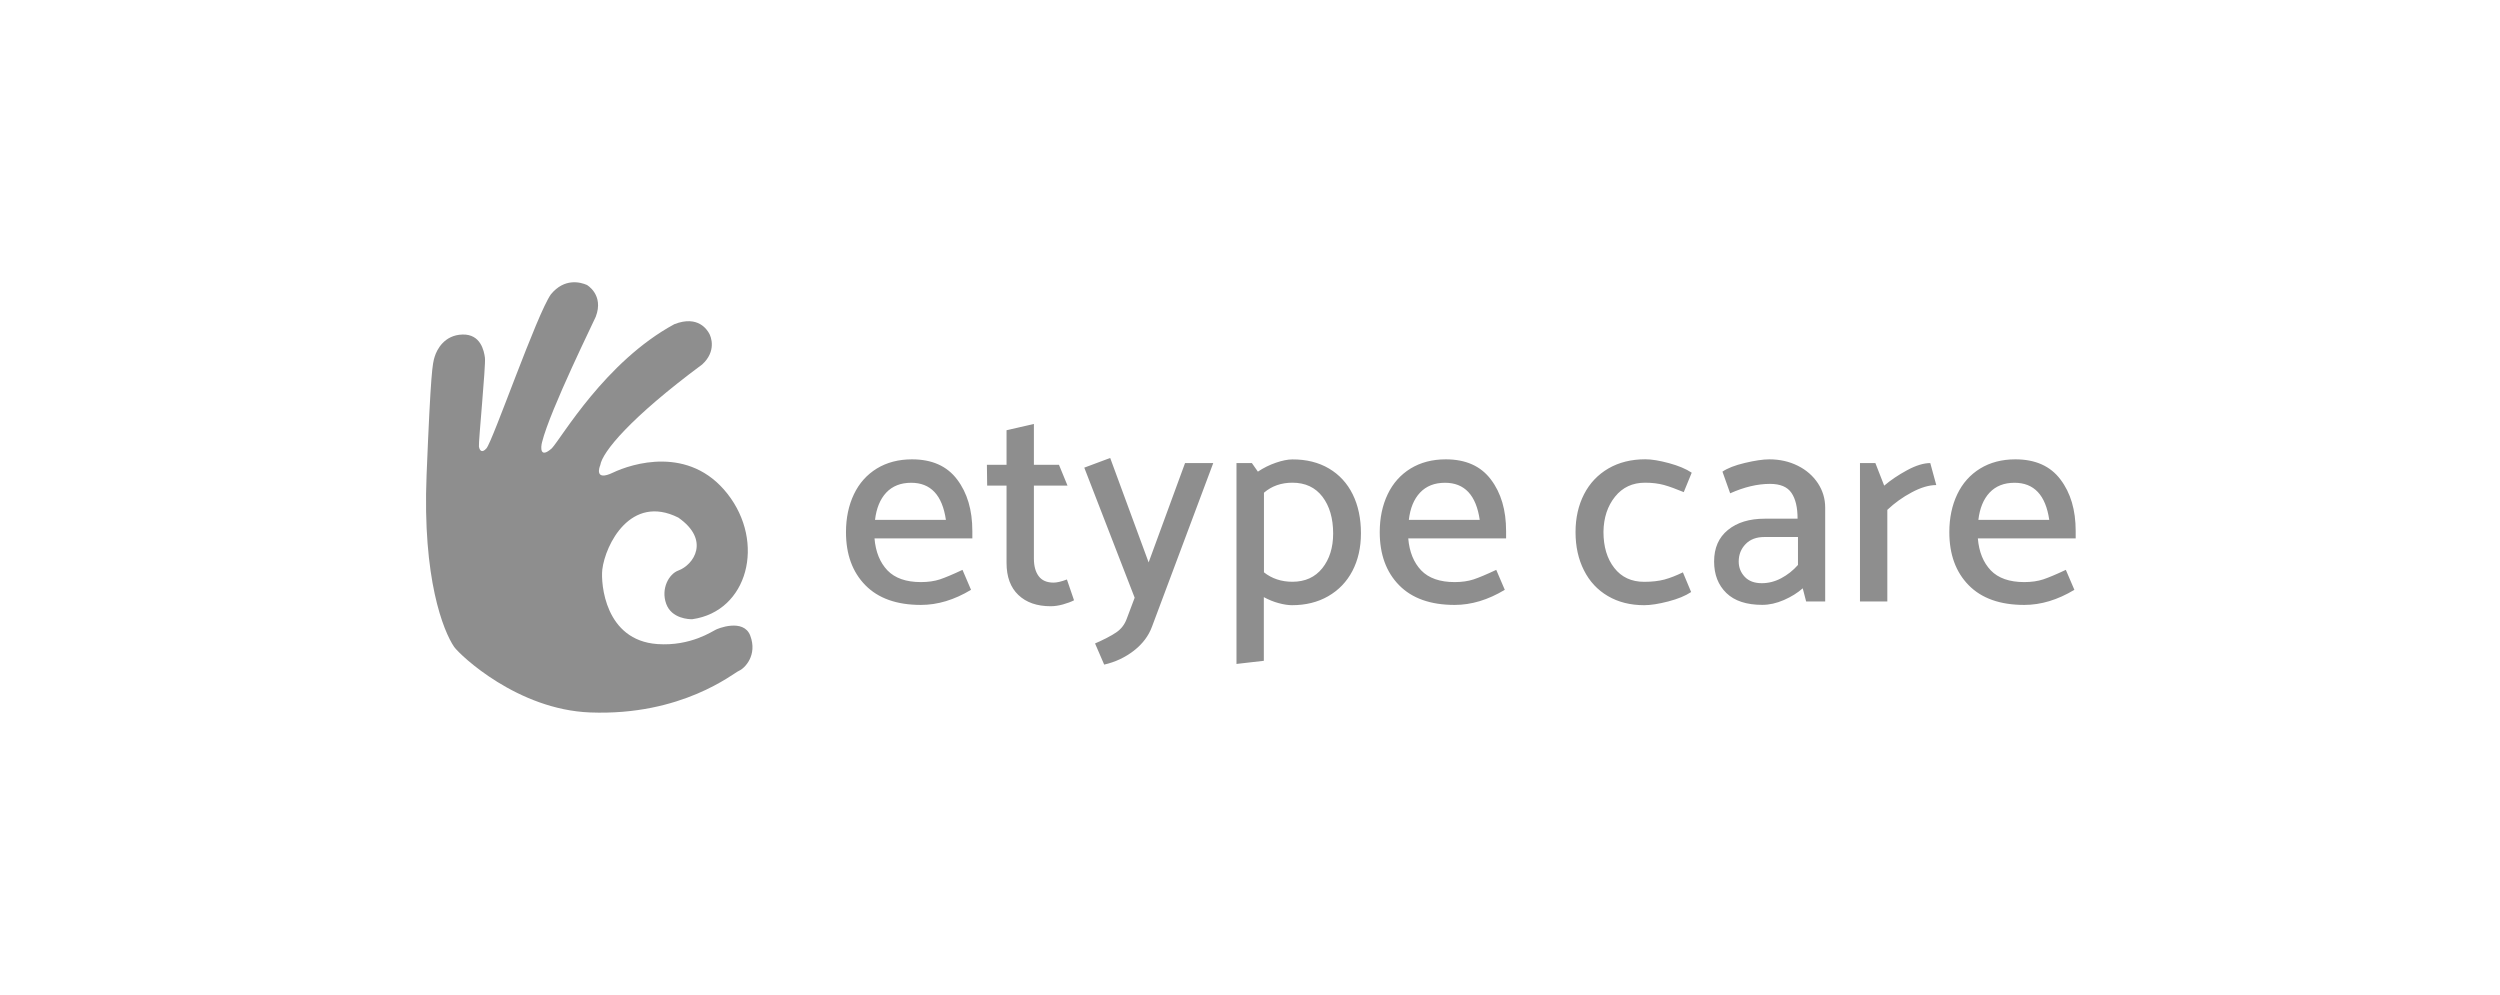
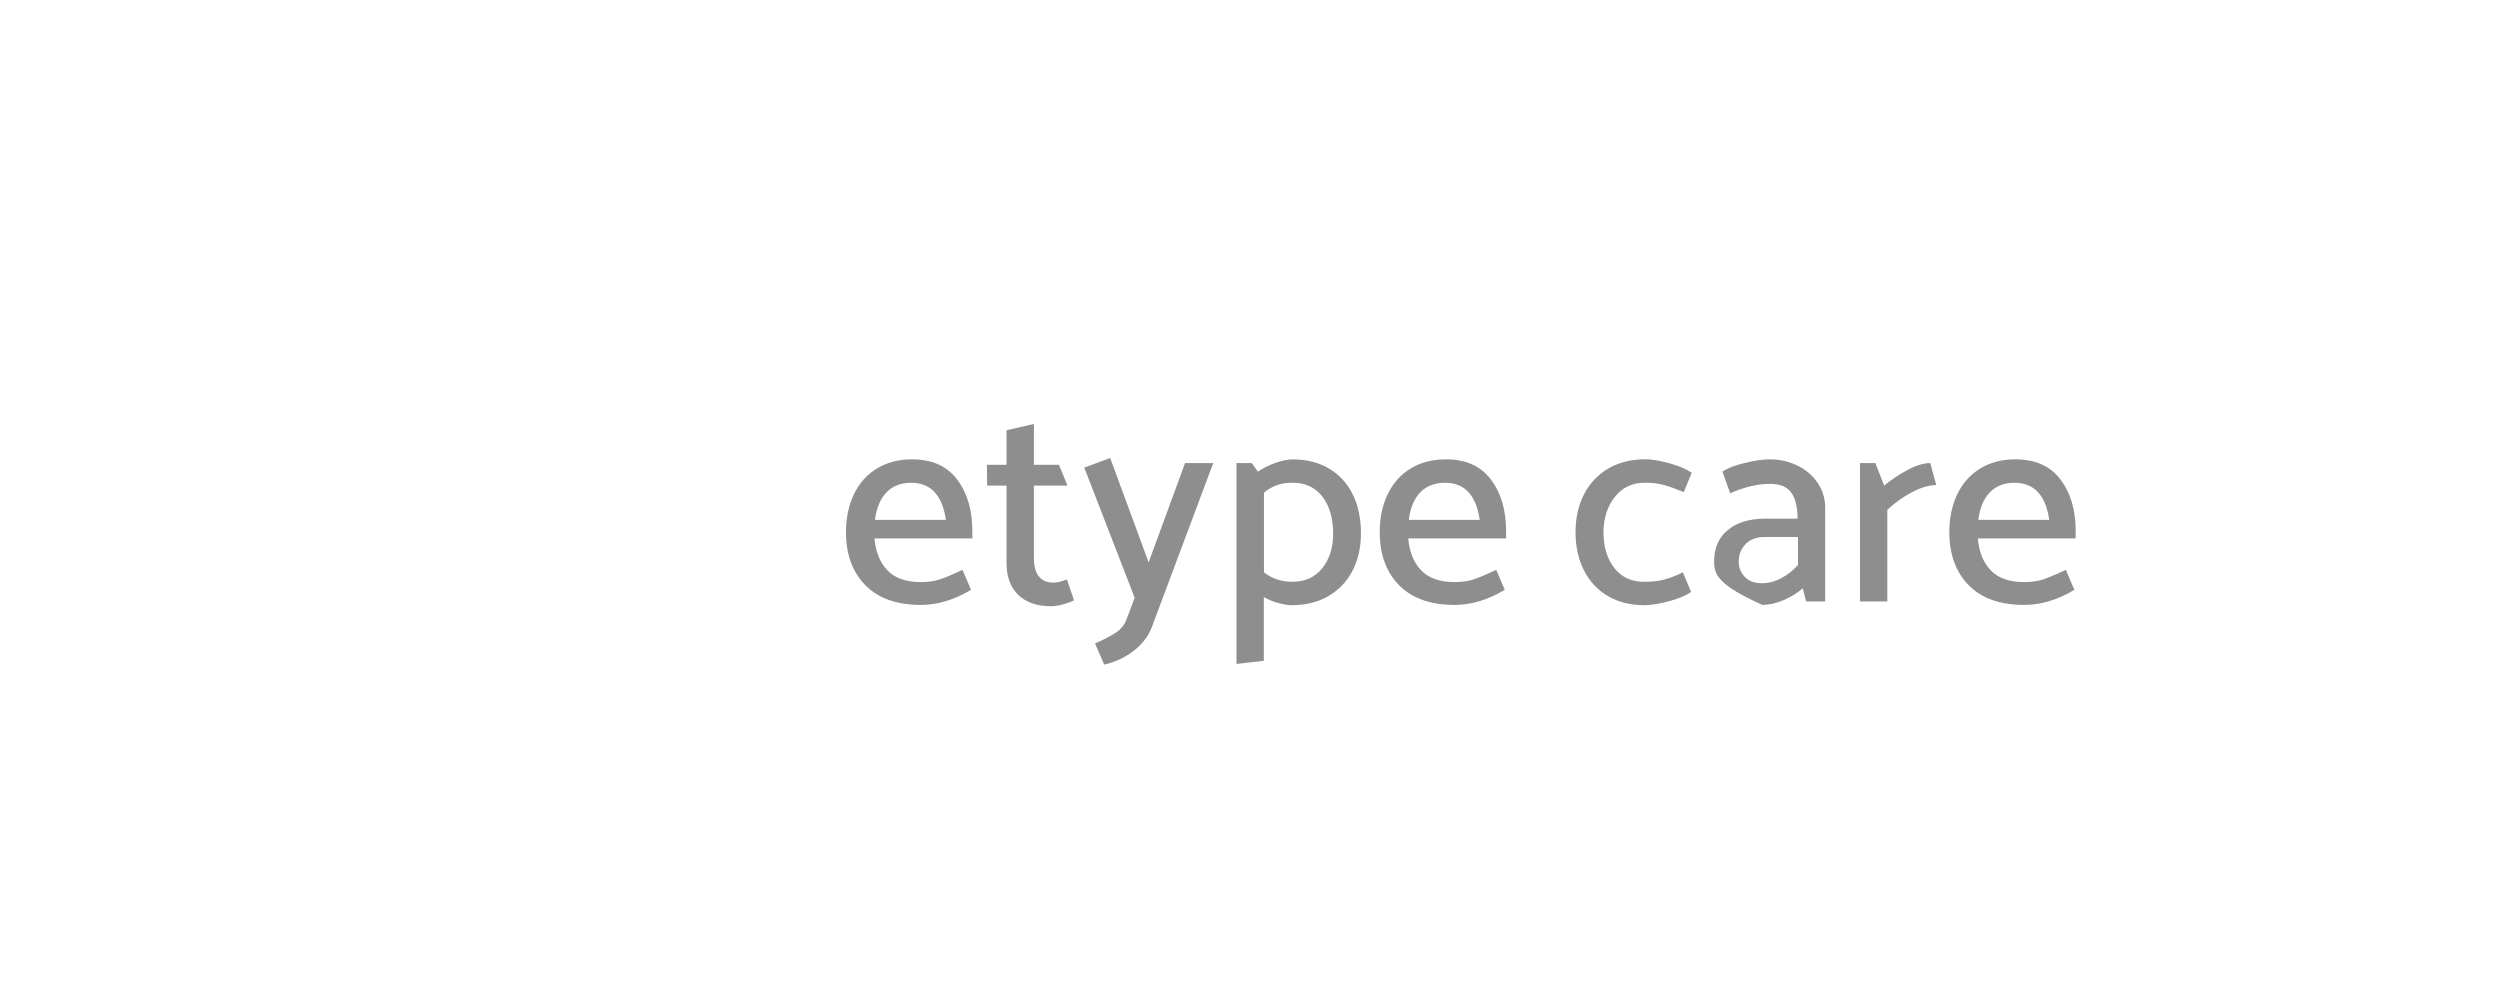
<svg xmlns="http://www.w3.org/2000/svg" width="201" height="80" viewBox="0 0 201 80" fill="none">
-   <path fill-rule="evenodd" clip-rule="evenodd" d="M85.14 37.368L85.827 39.041H83.125V44.917C83.125 45.511 83.256 45.985 83.513 46.327C83.77 46.669 84.169 46.842 84.704 46.842C84.977 46.842 85.339 46.758 85.78 46.59L86.352 48.263C86.121 48.383 85.827 48.494 85.47 48.594C85.114 48.694 84.778 48.741 84.473 48.741C83.377 48.741 82.511 48.441 81.876 47.836C81.241 47.231 80.926 46.374 80.926 45.254V39.041H79.368L79.347 37.368H80.926V34.59L83.125 34.085V37.368H85.14ZM70.31 43.286H78.176V42.692C78.176 41.008 77.772 39.63 76.954 38.552C76.14 37.468 74.928 36.931 73.328 36.931C72.241 36.931 71.302 37.179 70.499 37.668C69.696 38.162 69.082 38.846 68.657 39.735C68.232 40.624 68.017 41.639 68.017 42.786C68.017 44.575 68.537 45.995 69.576 47.053C70.615 48.11 72.105 48.636 74.041 48.636C75.385 48.636 76.728 48.231 78.071 47.421L77.384 45.816C76.602 46.185 75.999 46.437 75.563 46.584C75.127 46.726 74.618 46.8 74.041 46.8C72.85 46.8 71.953 46.484 71.349 45.858C70.751 45.227 70.4 44.375 70.31 43.286ZM76.051 41.797H70.352C70.462 40.861 70.761 40.135 71.255 39.604C71.753 39.078 72.42 38.815 73.259 38.815C74.828 38.815 75.762 39.809 76.051 41.797ZM91.227 48.057L90.587 49.757C90.419 50.219 90.135 50.582 89.737 50.851C89.338 51.119 88.776 51.413 88.042 51.734L88.776 53.434C89.663 53.234 90.456 52.86 91.159 52.318C91.862 51.771 92.35 51.124 92.623 50.377L97.545 37.231H95.278L92.35 45.217L89.259 36.821L87.176 37.599L91.227 48.057ZM108.759 39.746C108.318 38.852 107.678 38.157 106.849 37.668C106.02 37.179 105.038 36.931 103.905 36.937C103.537 36.937 103.097 37.026 102.588 37.2C102.079 37.373 101.591 37.615 101.134 37.92L100.651 37.231H99.413V53.381L101.612 53.128V48.01C102.01 48.226 102.409 48.389 102.813 48.494C103.217 48.604 103.574 48.657 103.879 48.657C104.975 48.657 105.946 48.42 106.786 47.936C107.625 47.452 108.276 46.779 108.733 45.906C109.189 45.032 109.42 44.023 109.42 42.876C109.42 41.687 109.2 40.64 108.759 39.746ZM107.185 42.897C107.185 44.028 106.891 44.959 106.313 45.685C105.731 46.411 104.928 46.774 103.91 46.774C103.028 46.774 102.262 46.521 101.622 46.016V39.614C102.247 39.078 103.007 38.809 103.91 38.809C104.949 38.809 105.752 39.188 106.324 39.935C106.896 40.687 107.185 41.671 107.185 42.897ZM121.09 43.286H113.224C113.314 44.375 113.665 45.227 114.263 45.858C114.867 46.484 115.764 46.8 116.955 46.8C117.533 46.8 118.042 46.726 118.477 46.584C118.913 46.437 119.516 46.185 120.298 45.816L120.985 47.421C119.642 48.231 118.299 48.636 116.955 48.636C115.019 48.636 113.529 48.11 112.49 47.053C111.451 45.995 110.931 44.575 110.931 42.786C110.931 41.639 111.146 40.624 111.571 39.735C111.996 38.846 112.61 38.162 113.413 37.668C114.216 37.179 115.155 36.931 116.242 36.931C117.842 36.931 119.054 37.468 119.868 38.552C120.686 39.63 121.09 41.008 121.09 42.692V43.286ZM113.272 41.797H118.97C118.682 39.809 117.748 38.815 116.179 38.815C115.339 38.815 114.673 39.078 114.174 39.604C113.676 40.135 113.377 40.861 113.272 41.797ZM135.305 46.016L135.967 47.6C135.51 47.905 134.896 48.157 134.125 48.357C133.353 48.557 132.708 48.657 132.188 48.657C131.076 48.657 130.1 48.41 129.271 47.921C128.436 47.431 127.796 46.742 127.35 45.853C126.899 44.964 126.673 43.944 126.673 42.781C126.673 41.634 126.904 40.619 127.361 39.73C127.817 38.841 128.473 38.157 129.318 37.663C130.163 37.173 131.155 36.926 132.283 36.926C132.787 36.926 133.422 37.031 134.183 37.236C134.943 37.442 135.557 37.699 136.014 38.005L135.374 39.567C134.749 39.309 134.219 39.114 133.784 38.993C133.348 38.873 132.839 38.809 132.262 38.809C131.254 38.809 130.452 39.183 129.848 39.935C129.245 40.687 128.935 41.624 128.919 42.76C128.919 43.954 129.208 44.922 129.79 45.664C130.368 46.406 131.17 46.779 132.194 46.779C132.818 46.779 133.359 46.716 133.82 46.595C134.277 46.469 134.77 46.279 135.305 46.016ZM139.105 39.662L138.485 37.92C138.884 37.647 139.482 37.41 140.28 37.221C141.083 37.031 141.739 36.931 142.258 36.931C143.098 36.931 143.859 37.105 144.546 37.447C145.234 37.789 145.769 38.262 146.163 38.857C146.551 39.451 146.745 40.103 146.745 40.808V48.357H145.213L144.94 47.3C144.525 47.668 144.027 47.978 143.429 48.241C142.836 48.499 142.253 48.631 141.686 48.631C140.422 48.631 139.456 48.315 138.8 47.679C138.144 47.042 137.814 46.2 137.814 45.143C137.814 44.059 138.181 43.212 138.926 42.608C139.666 42.002 140.653 41.703 141.891 41.703H144.525C144.525 40.798 144.363 40.109 144.032 39.625C143.701 39.141 143.13 38.904 142.306 38.904C141.303 38.904 140.233 39.157 139.105 39.662ZM139.792 45.148C139.792 45.622 139.955 46.032 140.275 46.374C140.595 46.716 141.051 46.889 141.65 46.889C142.185 46.889 142.704 46.758 143.208 46.49C143.712 46.221 144.163 45.869 144.557 45.422V43.176H141.854C141.214 43.176 140.71 43.365 140.343 43.749C139.976 44.128 139.792 44.596 139.792 45.148ZM151.741 48.357H149.542V37.231H150.78L151.489 39.046C152.008 38.604 152.622 38.189 153.331 37.805C154.039 37.421 154.664 37.231 155.194 37.231L155.676 38.999C155.094 38.999 154.438 39.193 153.708 39.583C152.974 39.972 152.318 40.445 151.741 40.992V48.357ZM166.885 43.286H159.019C159.108 44.375 159.46 45.227 160.058 45.858C160.661 46.484 161.559 46.8 162.75 46.8C163.327 46.8 163.836 46.726 164.272 46.584C164.707 46.437 165.311 46.185 166.093 45.816L166.78 47.421C165.437 48.231 164.093 48.636 162.75 48.636C160.814 48.636 159.323 48.11 158.284 47.053C157.245 45.995 156.726 44.575 156.726 42.786C156.726 41.639 156.941 40.624 157.366 39.735C157.791 38.846 158.405 38.162 159.208 37.668C160.011 37.179 160.95 36.931 162.036 36.931C163.637 36.931 164.849 37.468 165.662 38.552C166.481 39.63 166.885 41.008 166.885 42.692V43.286ZM159.061 41.797H164.76C164.471 39.809 163.537 38.815 161.968 38.815C161.128 38.815 160.462 39.078 159.964 39.604C159.47 40.135 159.171 40.861 159.061 41.797Z" fill="#8E8E8E" />
-   <path fill-rule="evenodd" clip-rule="evenodd" d="M36.512 52.01C35.646 50.731 33.956 46.549 34.297 38.19C34.638 29.831 34.77 29.253 34.948 28.679C35.126 28.101 35.725 26.933 37.189 26.896C38.653 26.859 38.915 28.211 38.989 28.763C39.067 29.358 38.459 35.581 38.506 35.897C38.548 36.207 38.742 36.47 39.109 36.049C39.629 35.444 43.166 25.244 44.294 23.661C45.385 22.34 46.66 22.682 47.185 22.909C47.185 22.909 48.576 23.698 47.899 25.465C47.909 25.507 44.226 32.946 43.58 35.555C43.475 35.944 43.391 36.912 44.367 36.044C45.144 35.218 48.649 29.079 54.217 26.065C56.158 25.302 56.872 26.58 56.982 26.749C57.203 27.085 57.596 28.264 56.458 29.3C50.659 33.603 48.424 36.344 48.261 37.401C48.187 37.569 47.778 38.716 49.279 38.001C50.78 37.285 55.403 35.781 58.483 39.695C61.563 43.608 60.136 49.148 55.665 49.784C55.413 49.795 53.996 49.748 53.561 48.543C53.12 47.317 53.792 46.139 54.537 45.871C55.775 45.418 57.129 43.424 54.537 41.615C50.706 39.695 48.665 43.787 48.424 45.797C48.298 46.944 48.644 51.478 52.847 51.783C55.534 51.978 57.329 50.715 57.502 50.652C57.659 50.542 59.784 49.69 60.32 51.105C60.918 52.688 59.868 53.74 59.417 53.93C58.966 54.119 54.836 57.57 47.437 57.281C41.623 57.054 37.036 52.725 36.512 52.01Z" fill="#8E8E8E" />
+   <path fill-rule="evenodd" clip-rule="evenodd" d="M85.14 37.368L85.827 39.041H83.125V44.917C83.125 45.511 83.256 45.985 83.513 46.327C83.77 46.669 84.169 46.842 84.704 46.842C84.977 46.842 85.339 46.758 85.78 46.59L86.352 48.263C86.121 48.383 85.827 48.494 85.47 48.594C85.114 48.694 84.778 48.741 84.473 48.741C83.377 48.741 82.511 48.441 81.876 47.836C81.241 47.231 80.926 46.374 80.926 45.254V39.041H79.368L79.347 37.368H80.926V34.59L83.125 34.085V37.368H85.14ZM70.31 43.286H78.176V42.692C78.176 41.008 77.772 39.63 76.954 38.552C76.14 37.468 74.928 36.931 73.328 36.931C72.241 36.931 71.302 37.179 70.499 37.668C69.696 38.162 69.082 38.846 68.657 39.735C68.232 40.624 68.017 41.639 68.017 42.786C68.017 44.575 68.537 45.995 69.576 47.053C70.615 48.11 72.105 48.636 74.041 48.636C75.385 48.636 76.728 48.231 78.071 47.421L77.384 45.816C76.602 46.185 75.999 46.437 75.563 46.584C75.127 46.726 74.618 46.8 74.041 46.8C72.85 46.8 71.953 46.484 71.349 45.858C70.751 45.227 70.4 44.375 70.31 43.286ZM76.051 41.797H70.352C70.462 40.861 70.761 40.135 71.255 39.604C71.753 39.078 72.42 38.815 73.259 38.815C74.828 38.815 75.762 39.809 76.051 41.797ZM91.227 48.057L90.587 49.757C90.419 50.219 90.135 50.582 89.737 50.851C89.338 51.119 88.776 51.413 88.042 51.734L88.776 53.434C89.663 53.234 90.456 52.86 91.159 52.318C91.862 51.771 92.35 51.124 92.623 50.377L97.545 37.231H95.278L92.35 45.217L89.259 36.821L87.176 37.599L91.227 48.057ZM108.759 39.746C108.318 38.852 107.678 38.157 106.849 37.668C106.02 37.179 105.038 36.931 103.905 36.937C103.537 36.937 103.097 37.026 102.588 37.2C102.079 37.373 101.591 37.615 101.134 37.92L100.651 37.231H99.413V53.381L101.612 53.128V48.01C102.01 48.226 102.409 48.389 102.813 48.494C103.217 48.604 103.574 48.657 103.879 48.657C104.975 48.657 105.946 48.42 106.786 47.936C107.625 47.452 108.276 46.779 108.733 45.906C109.189 45.032 109.42 44.023 109.42 42.876C109.42 41.687 109.2 40.64 108.759 39.746ZM107.185 42.897C107.185 44.028 106.891 44.959 106.313 45.685C105.731 46.411 104.928 46.774 103.91 46.774C103.028 46.774 102.262 46.521 101.622 46.016V39.614C102.247 39.078 103.007 38.809 103.91 38.809C104.949 38.809 105.752 39.188 106.324 39.935C106.896 40.687 107.185 41.671 107.185 42.897ZM121.09 43.286H113.224C113.314 44.375 113.665 45.227 114.263 45.858C114.867 46.484 115.764 46.8 116.955 46.8C117.533 46.8 118.042 46.726 118.477 46.584C118.913 46.437 119.516 46.185 120.298 45.816L120.985 47.421C119.642 48.231 118.299 48.636 116.955 48.636C115.019 48.636 113.529 48.11 112.49 47.053C111.451 45.995 110.931 44.575 110.931 42.786C110.931 41.639 111.146 40.624 111.571 39.735C111.996 38.846 112.61 38.162 113.413 37.668C114.216 37.179 115.155 36.931 116.242 36.931C117.842 36.931 119.054 37.468 119.868 38.552C120.686 39.63 121.09 41.008 121.09 42.692V43.286ZM113.272 41.797H118.97C118.682 39.809 117.748 38.815 116.179 38.815C115.339 38.815 114.673 39.078 114.174 39.604C113.676 40.135 113.377 40.861 113.272 41.797ZM135.305 46.016L135.967 47.6C135.51 47.905 134.896 48.157 134.125 48.357C133.353 48.557 132.708 48.657 132.188 48.657C131.076 48.657 130.1 48.41 129.271 47.921C128.436 47.431 127.796 46.742 127.35 45.853C126.899 44.964 126.673 43.944 126.673 42.781C126.673 41.634 126.904 40.619 127.361 39.73C127.817 38.841 128.473 38.157 129.318 37.663C130.163 37.173 131.155 36.926 132.283 36.926C132.787 36.926 133.422 37.031 134.183 37.236C134.943 37.442 135.557 37.699 136.014 38.005L135.374 39.567C134.749 39.309 134.219 39.114 133.784 38.993C133.348 38.873 132.839 38.809 132.262 38.809C131.254 38.809 130.452 39.183 129.848 39.935C129.245 40.687 128.935 41.624 128.919 42.76C128.919 43.954 129.208 44.922 129.79 45.664C130.368 46.406 131.17 46.779 132.194 46.779C132.818 46.779 133.359 46.716 133.82 46.595C134.277 46.469 134.77 46.279 135.305 46.016ZM139.105 39.662L138.485 37.92C138.884 37.647 139.482 37.41 140.28 37.221C141.083 37.031 141.739 36.931 142.258 36.931C143.098 36.931 143.859 37.105 144.546 37.447C145.234 37.789 145.769 38.262 146.163 38.857C146.551 39.451 146.745 40.103 146.745 40.808V48.357H145.213L144.94 47.3C144.525 47.668 144.027 47.978 143.429 48.241C142.836 48.499 142.253 48.631 141.686 48.631C138.144 47.042 137.814 46.2 137.814 45.143C137.814 44.059 138.181 43.212 138.926 42.608C139.666 42.002 140.653 41.703 141.891 41.703H144.525C144.525 40.798 144.363 40.109 144.032 39.625C143.701 39.141 143.13 38.904 142.306 38.904C141.303 38.904 140.233 39.157 139.105 39.662ZM139.792 45.148C139.792 45.622 139.955 46.032 140.275 46.374C140.595 46.716 141.051 46.889 141.65 46.889C142.185 46.889 142.704 46.758 143.208 46.49C143.712 46.221 144.163 45.869 144.557 45.422V43.176H141.854C141.214 43.176 140.71 43.365 140.343 43.749C139.976 44.128 139.792 44.596 139.792 45.148ZM151.741 48.357H149.542V37.231H150.78L151.489 39.046C152.008 38.604 152.622 38.189 153.331 37.805C154.039 37.421 154.664 37.231 155.194 37.231L155.676 38.999C155.094 38.999 154.438 39.193 153.708 39.583C152.974 39.972 152.318 40.445 151.741 40.992V48.357ZM166.885 43.286H159.019C159.108 44.375 159.46 45.227 160.058 45.858C160.661 46.484 161.559 46.8 162.75 46.8C163.327 46.8 163.836 46.726 164.272 46.584C164.707 46.437 165.311 46.185 166.093 45.816L166.78 47.421C165.437 48.231 164.093 48.636 162.75 48.636C160.814 48.636 159.323 48.11 158.284 47.053C157.245 45.995 156.726 44.575 156.726 42.786C156.726 41.639 156.941 40.624 157.366 39.735C157.791 38.846 158.405 38.162 159.208 37.668C160.011 37.179 160.95 36.931 162.036 36.931C163.637 36.931 164.849 37.468 165.662 38.552C166.481 39.63 166.885 41.008 166.885 42.692V43.286ZM159.061 41.797H164.76C164.471 39.809 163.537 38.815 161.968 38.815C161.128 38.815 160.462 39.078 159.964 39.604C159.47 40.135 159.171 40.861 159.061 41.797Z" fill="#8E8E8E" />
</svg>